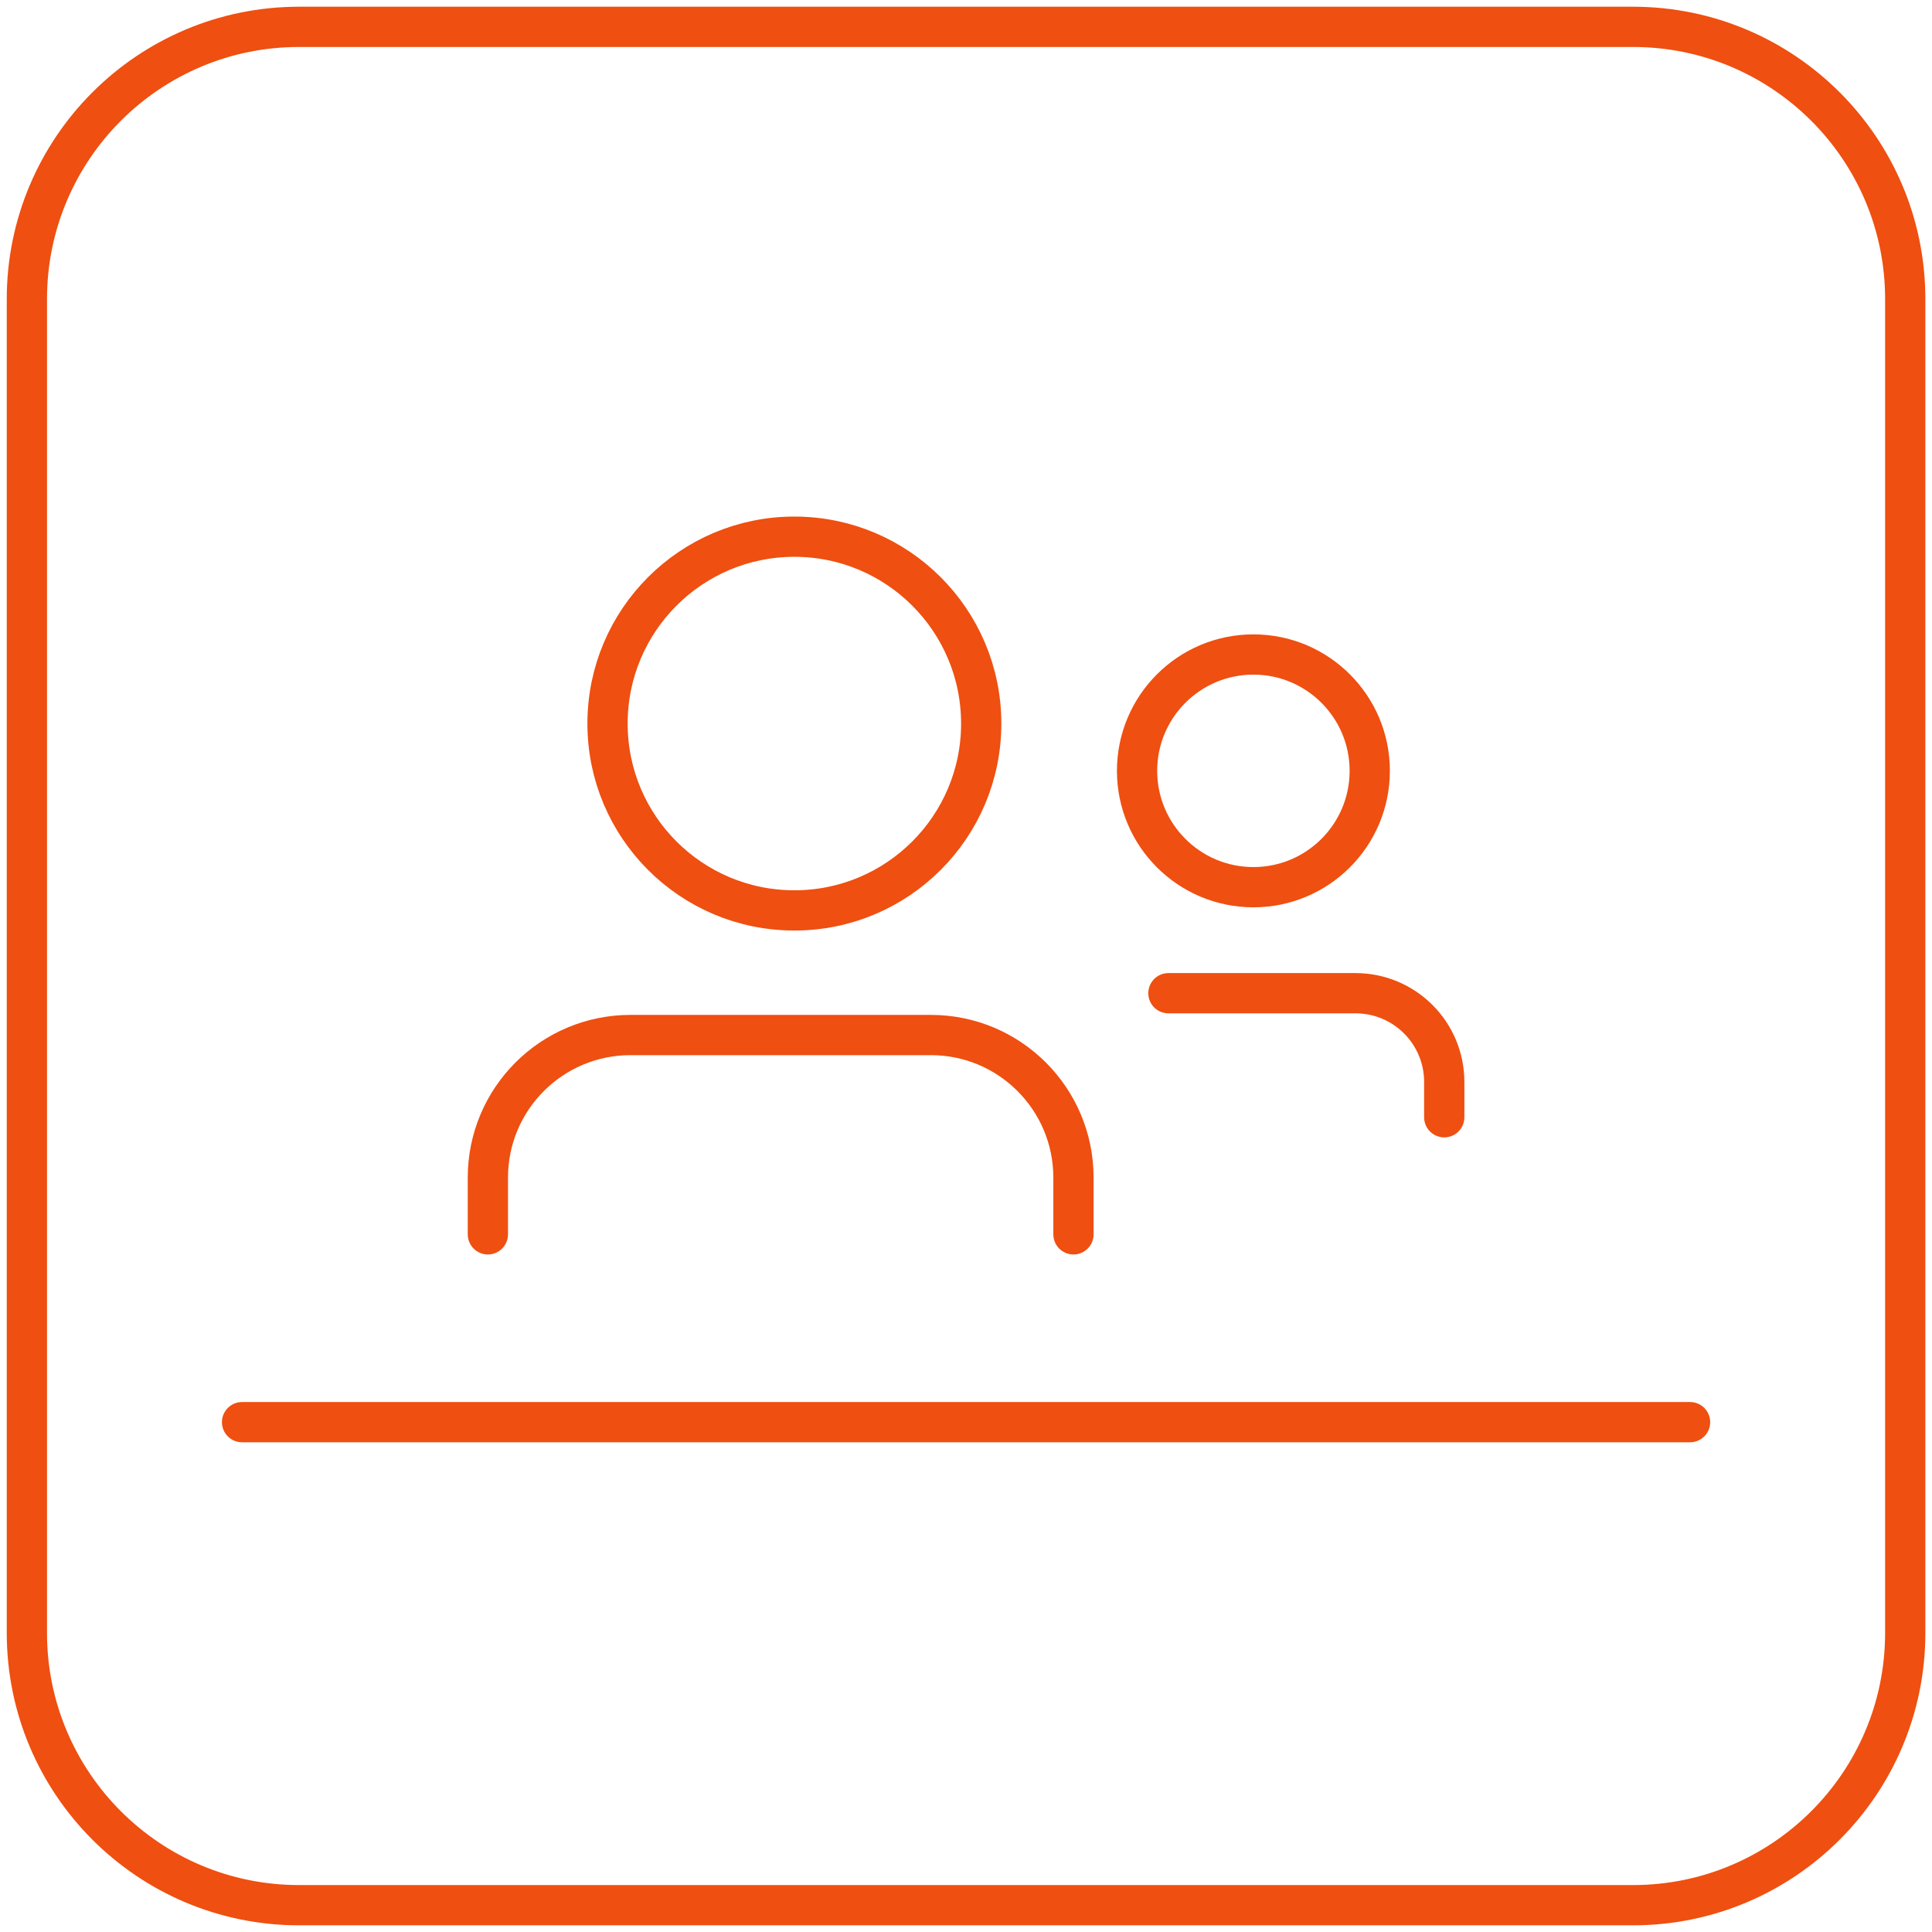
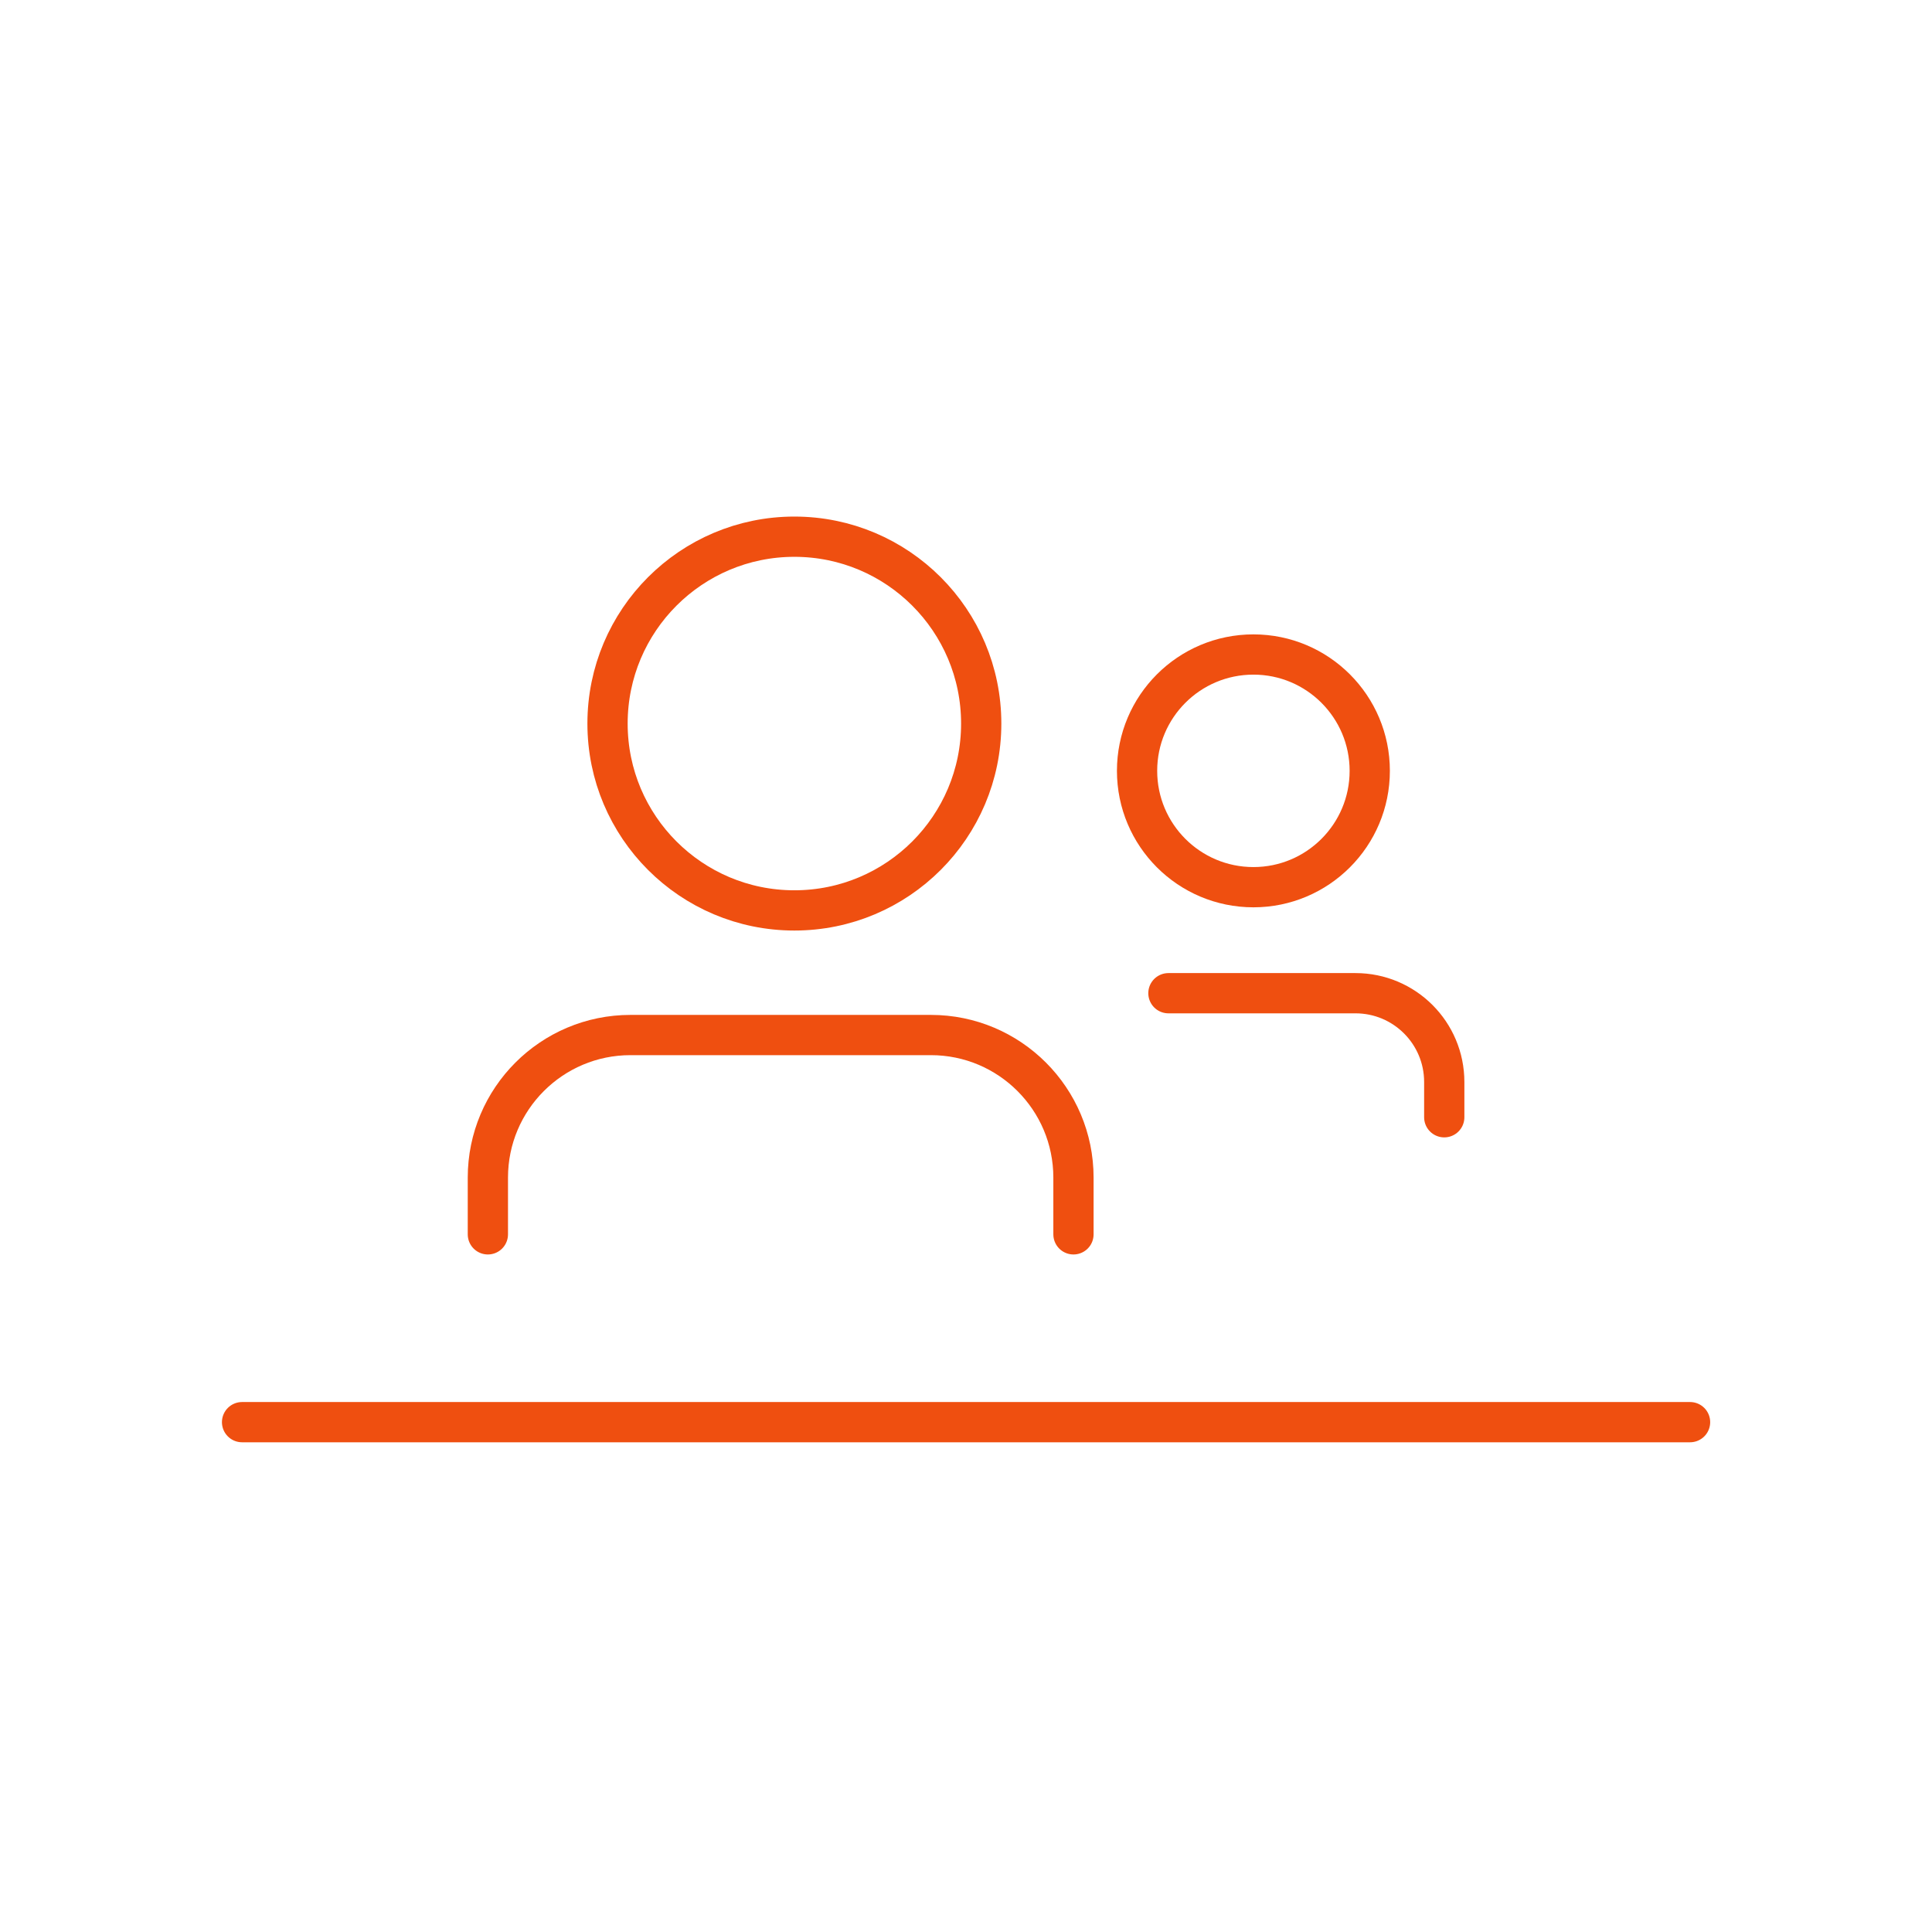
<svg xmlns="http://www.w3.org/2000/svg" width="48" height="48" viewBox="0 0 48 48" fill="none">
-   <path fill-rule="evenodd" clip-rule="evenodd" d="M40.571 47.334H7.431C3.696 47.334 0.668 44.305 0.668 40.57V7.43C0.668 3.695 3.696 0.667 7.431 0.667H40.571C44.306 0.667 47.335 3.695 47.335 7.43V40.57C47.335 44.305 44.306 47.334 40.571 47.334Z" stroke="#EF4F10" stroke-linecap="round" stroke-linejoin="round" />
  <path fill-rule="evenodd" clip-rule="evenodd" d="M28.25 19.151C28.25 20.748 29.544 22.042 31.141 22.042C32.737 22.042 34.031 20.748 34.031 19.151C34.031 17.555 32.737 16.261 31.141 16.261C29.544 16.261 28.25 17.555 28.25 19.151Z" stroke="#EF4F10" stroke-linecap="round" stroke-linejoin="round" />
  <path d="M35.882 27.758V26.882C35.882 25.663 34.895 24.676 33.676 24.676H29.029" stroke="#EF4F10" stroke-linecap="round" stroke-linejoin="round" />
  <path fill-rule="evenodd" clip-rule="evenodd" d="M24.378 17.977C24.378 20.541 22.3 22.619 19.736 22.619C17.172 22.619 15.094 20.541 15.094 17.977C15.094 15.413 17.172 13.334 19.736 13.334C22.3 13.334 24.378 15.413 24.378 17.977Z" stroke="#EF4F10" stroke-linecap="round" stroke-linejoin="round" />
  <path d="M12.121 30.667V29.258C12.121 27.302 13.707 25.715 15.664 25.715H23.128C25.084 25.715 26.67 27.302 26.67 29.258V30.667" stroke="#EF4F10" stroke-linecap="round" stroke-linejoin="round" />
  <path d="M6.014 35.333H41.989" stroke="#EF4F10" stroke-linecap="round" stroke-linejoin="round" />
</svg>